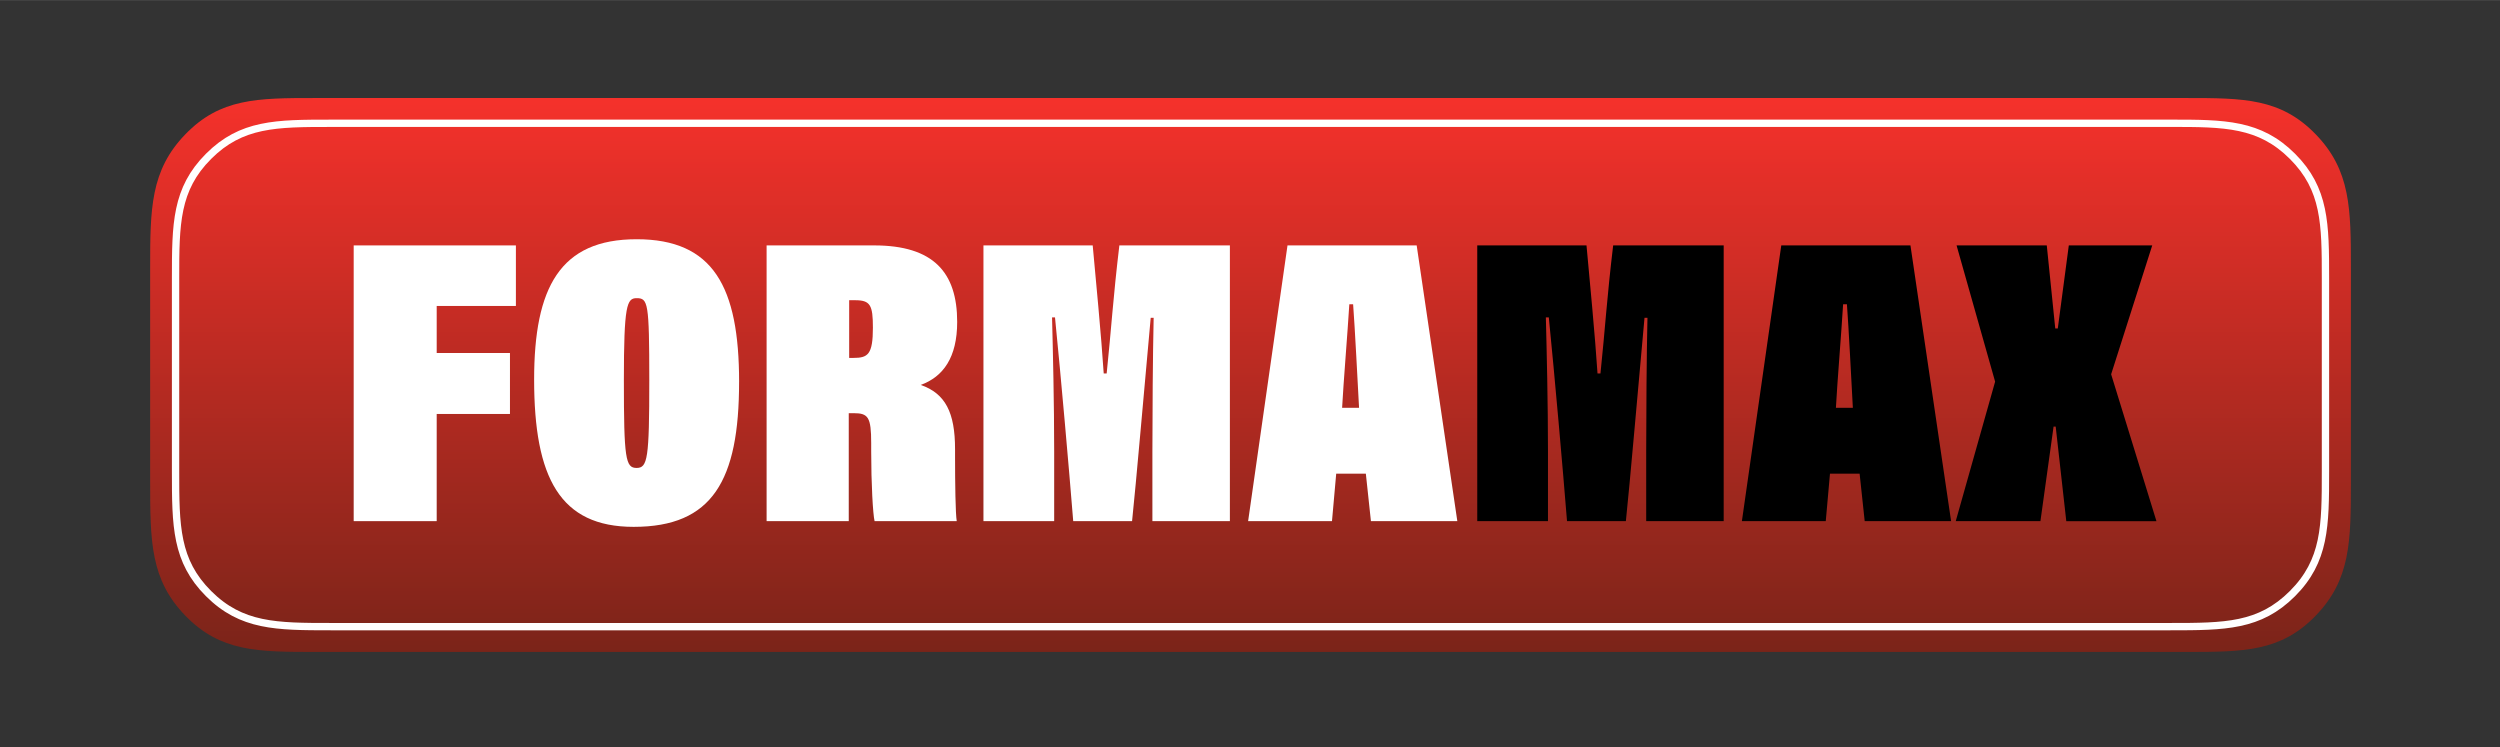
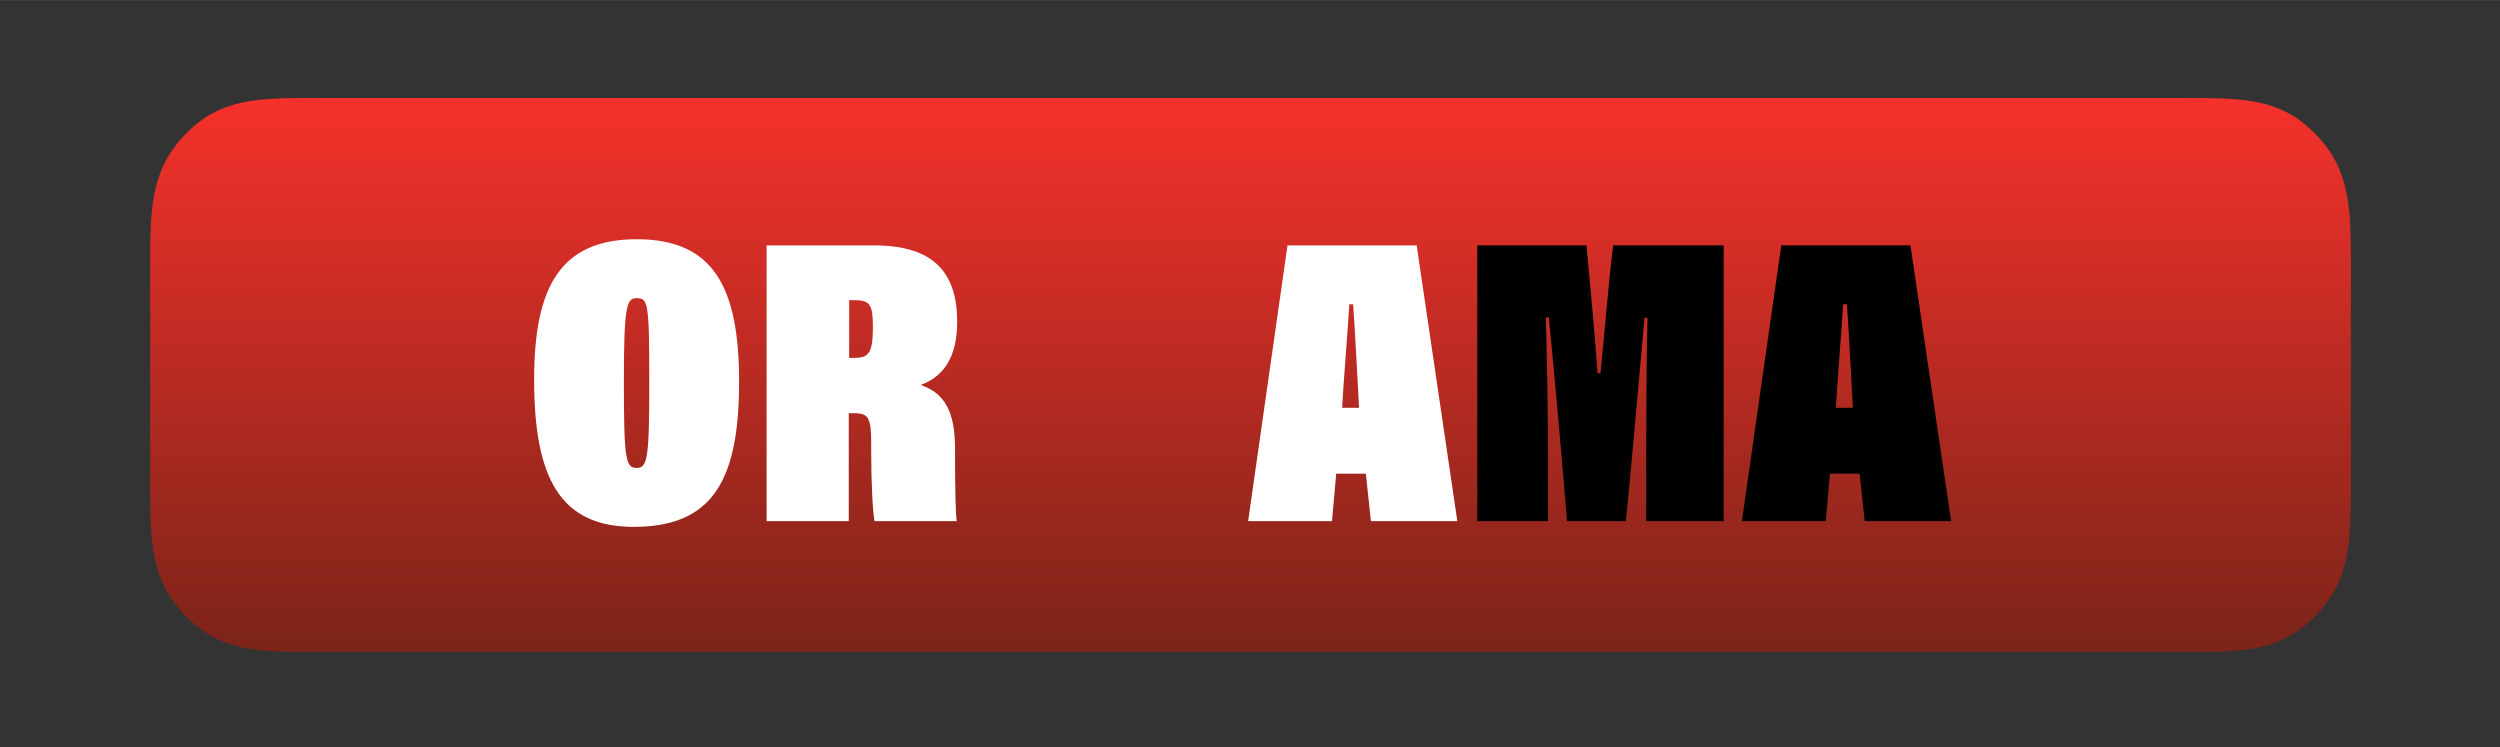
<svg xmlns="http://www.w3.org/2000/svg" data-name="Layer 1" height="306" viewBox="0 0 1024 305.94" width="1024">
  <rect x="0" y="0" width="1024" height="305.94" fill="#333333" stroke="none" />
  <defs>
    <linearGradient gradientTransform="matrix(1 0 0 -1 0 -4371.88)" gradientUnits="userSpaceOnUse" id="a" x1="512.21" x2="512.21" y1="-4412" y2="-4638.89">
      <stop offset="0" stop-color="#f5312b" />
      <stop offset="1" stop-color="#7b2419" />
    </linearGradient>
  </defs>
  <path d="M895.26,40.12H129.16c-23.85,0-38.97.1-53.25,14.87-14.32,14.81-14.41,30.51-14.41,55.09v86.97c0,24.66.09,40.29,14.38,55.06,14.33,14.82,29.52,14.9,53.29,14.9h766.1c23.85,0,38.96-.09,53.25-14.87,14.32-14.8,14.41-30.52,14.41-55.09v-86.97c0-24.66-.09-40.28-14.38-55.06-14.33-14.82-29.52-14.9-53.29-14.9Z" fill="url(#a)" fill-rule="evenodd" />
-   <path d="M888.94,50.47H135.48c-22.4,0-36.61.09-50.03,13.51-13.46,13.46-13.54,27.73-13.54,50.06v79.03c0,22.4.09,36.61,13.51,50.03,13.47,13.46,27.73,13.54,50.06,13.54h753.46c22.4,0,36.6-.08,50.03-13.51,13.46-13.46,13.54-27.73,13.54-50.06v-79.03c0-22.4-.09-36.61-13.51-50.03-13.46-13.46-27.73-13.55-50.06-13.55Z" fill="none" stroke="#fff" stroke-miterlimit="10" stroke-width="3" />
  <g>
-     <path d="M144.87,100.49h66.44v24.8h-32.44v19.27h30.01v24.97h-30.01v43.9h-34v-112.94Z" fill="#fff" />
    <path d="M302.73,156.45c0,40.38-10.93,59.32-43.19,59.32-30.18,0-40.76-20.11-40.76-60.33,0-37.7,10.58-57.48,41.98-57.48s41.98,19.44,41.98,58.48ZM255.54,155.78c0,32.17.69,35.86,5.21,35.86s5.2-3.85,5.2-35.86-.52-33.68-5.2-33.68c-3.99,0-5.21,2.85-5.21,33.68Z" fill="#fff" />
    <path d="M347.65,169.19v44.24h-33.65v-112.94h44.06c24.29,0,34,11.06,34,31.34,0,14.58-5.72,22.45-14.92,25.81,10.06,3.52,14.05,11.23,14.05,26.31v2.85c0,11.06.17,23.63.69,26.64h-33.65c-.69-2.85-1.39-15.42-1.39-28.65v-3.35c0-10.56-1.21-12.23-7.11-12.23h-2.08ZM347.83,146.57h1.73c5.9,0,7.98-1.34,7.98-12.4,0-9.22-1.04-11.23-7.29-11.23h-2.43v23.63Z" fill="#fff" />
-     <path d="M472.02,185.44c0-15.08.17-40.55.52-55.3h-1.21c-2.43,26.64-6.07,68.7-7.63,83.28h-24.11c-1.73-21.62-5.03-59.15-7.46-83.45h-1.21c.35,13.41.87,35.19.87,54.8v28.66h-28.97v-112.94h44.75c1.04,11.23,3.64,38.54,4.51,52.45h1.21c1.91-18.27,2.6-30.67,5.2-52.45h45.27v112.94h-31.74v-27.98Z" fill="#fff" />
    <path d="M547.31,193.99l-1.73,19.44h-34.35l16.13-112.94h52.91l16.65,112.94h-35.39l-2.08-19.44h-12.14ZM556.67,167.01c-.52-9.55-1.74-33.51-2.43-42.4h-1.56c-.69,11.4-2.43,32.51-2.95,42.4h6.94Z" fill="#fff" />
    <path d="M674.28,185.44c0-15.08.17-40.55.52-55.3h-1.21c-2.43,26.64-6.07,68.7-7.63,83.28h-24.11c-1.73-21.62-5.03-59.15-7.46-83.45h-1.21c.35,13.41.87,35.19.87,54.8v28.66h-28.97v-112.94h44.75c1.04,11.23,3.64,38.54,4.51,52.45h1.21c1.91-18.27,2.6-30.67,5.2-52.45h45.27v112.94h-31.74v-27.98Z" />
    <path d="M749.56,193.99l-1.73,19.44h-34.35l16.13-112.94h52.91l16.65,112.94h-35.39l-2.08-19.44h-12.14ZM758.93,167.01c-.52-9.55-1.74-33.51-2.43-42.4h-1.56c-.69,11.4-2.43,32.51-2.95,42.4h6.94Z" />
-     <path d="M846.35,213.43s-4.34-38.71-4.34-38.71h-.87s-5.38,38.71-5.38,38.71h-34.69l16.13-57.14-15.79-55.8h36.95l3.47,34.02h1.04l4.51-34.02h34.17l-16.83,52.79,18.56,60.16h-36.95Z" />
  </g>
</svg>